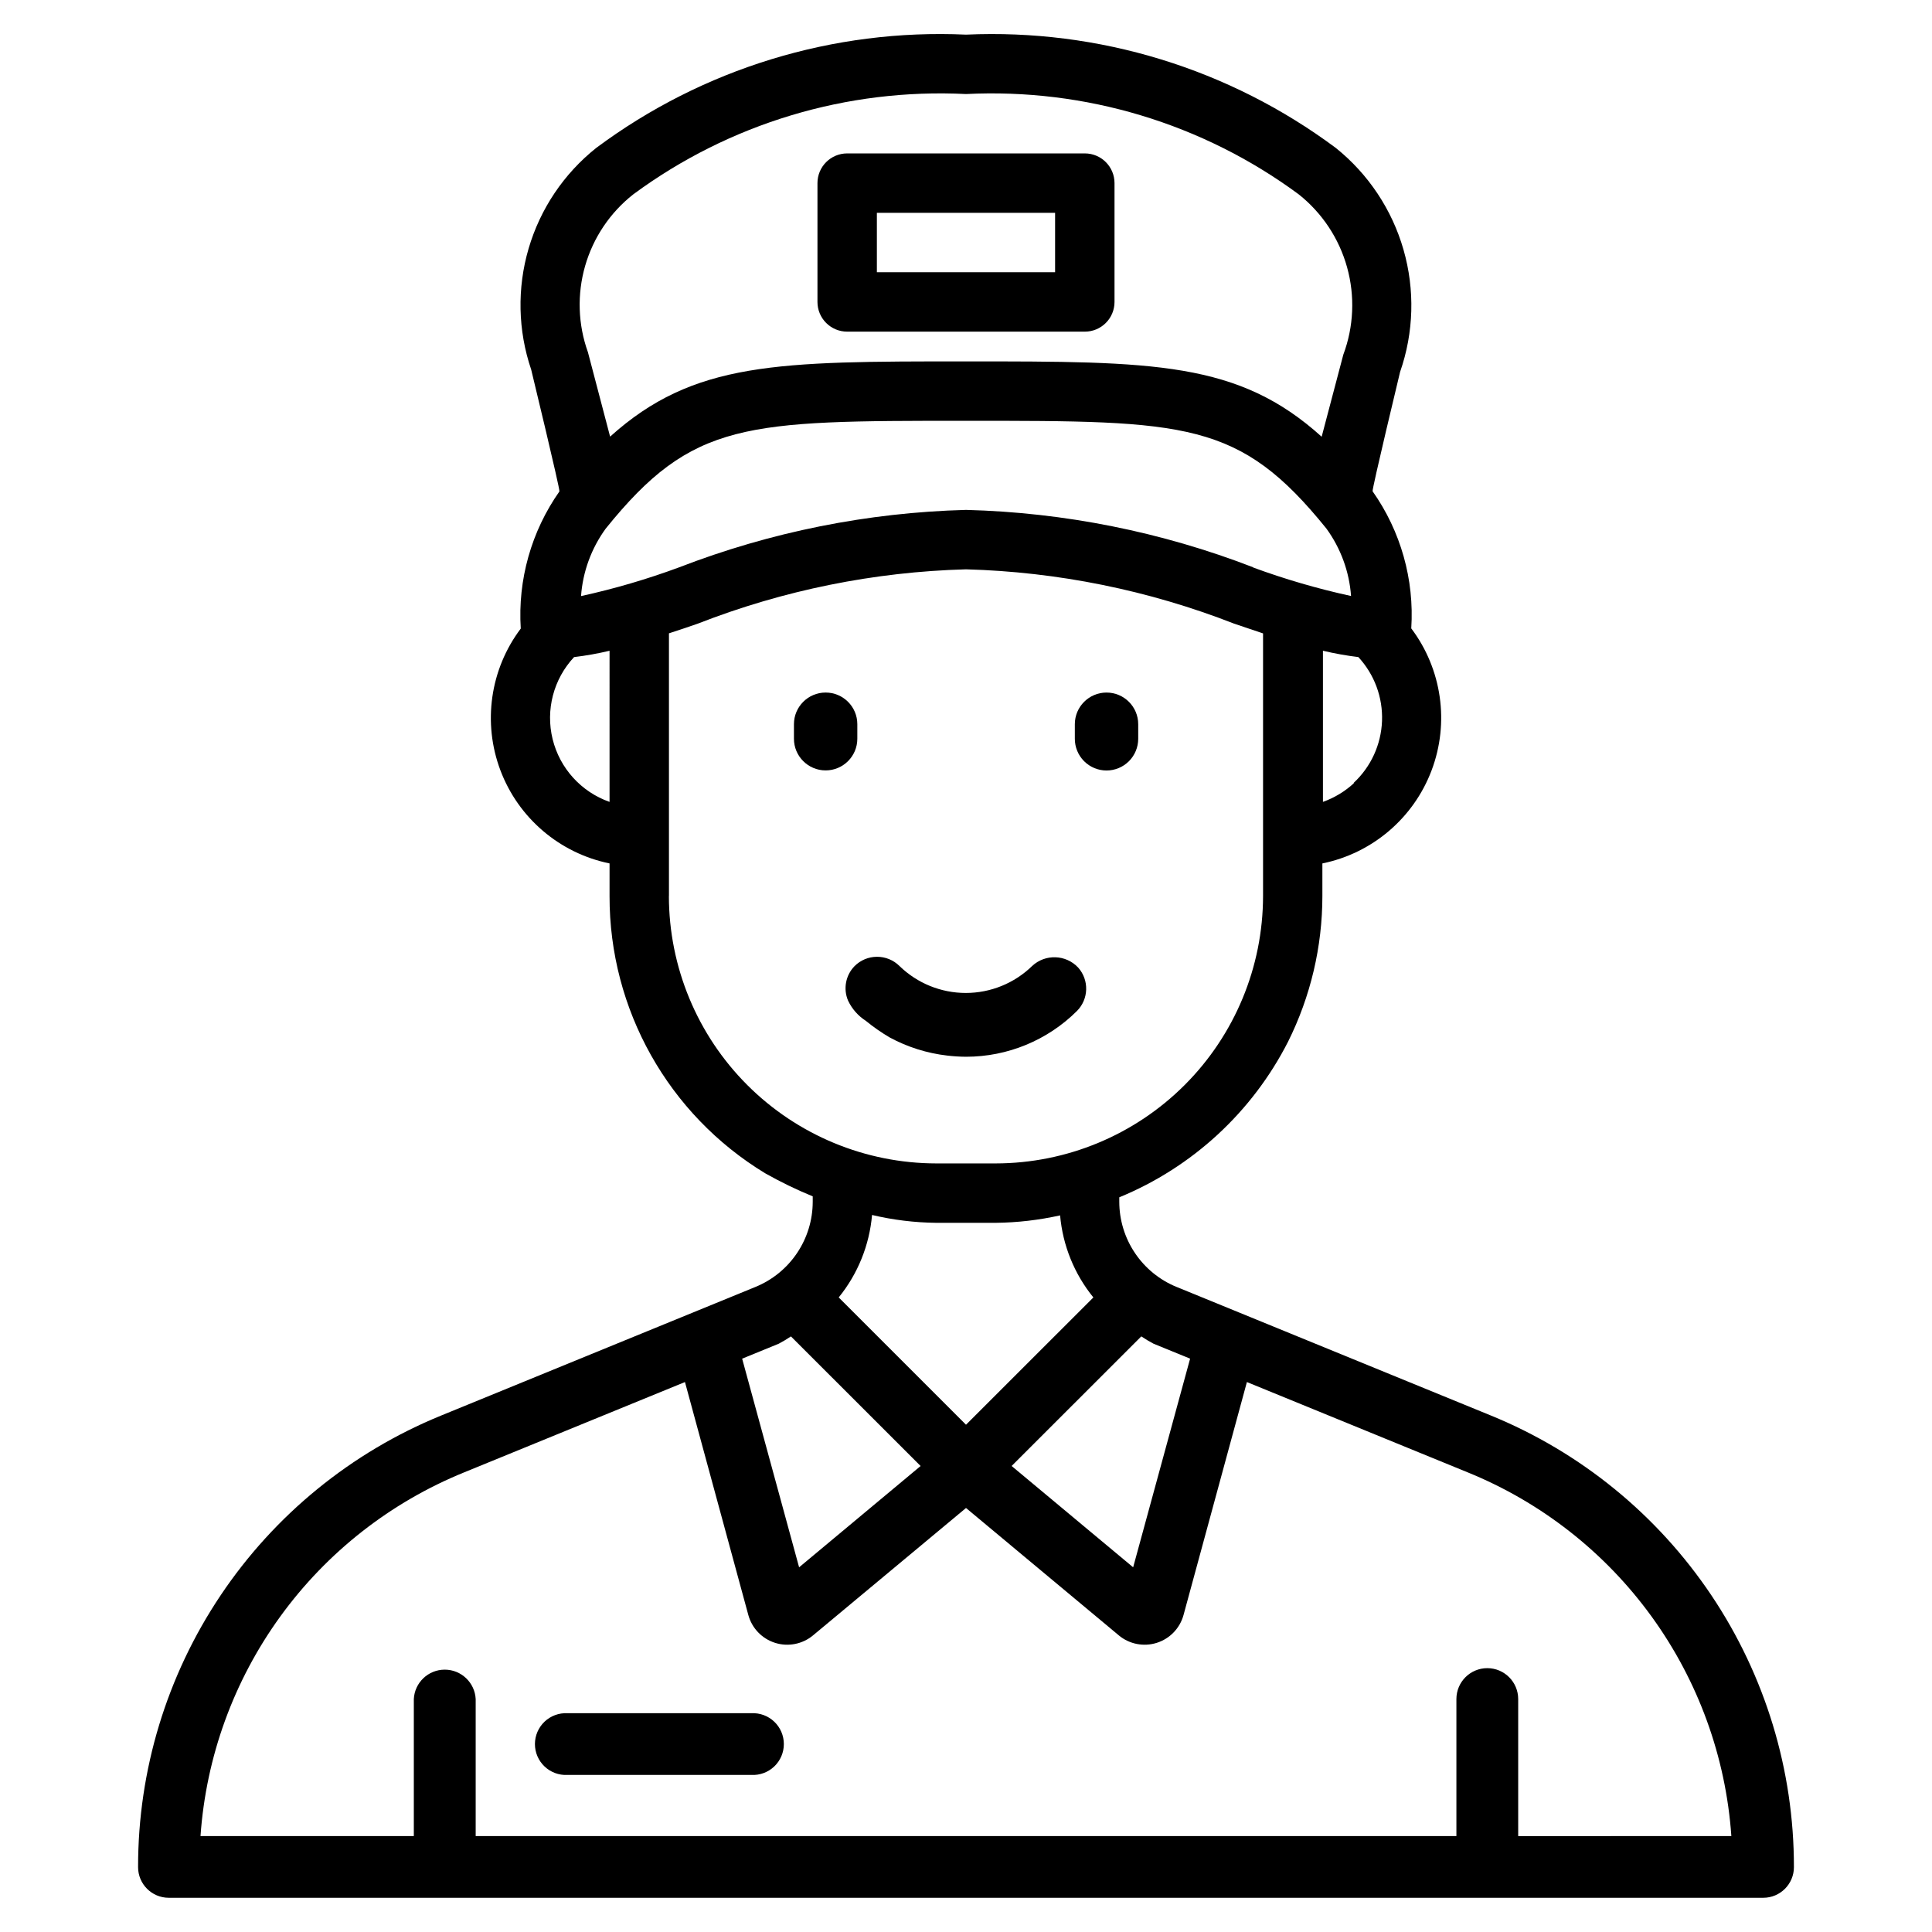
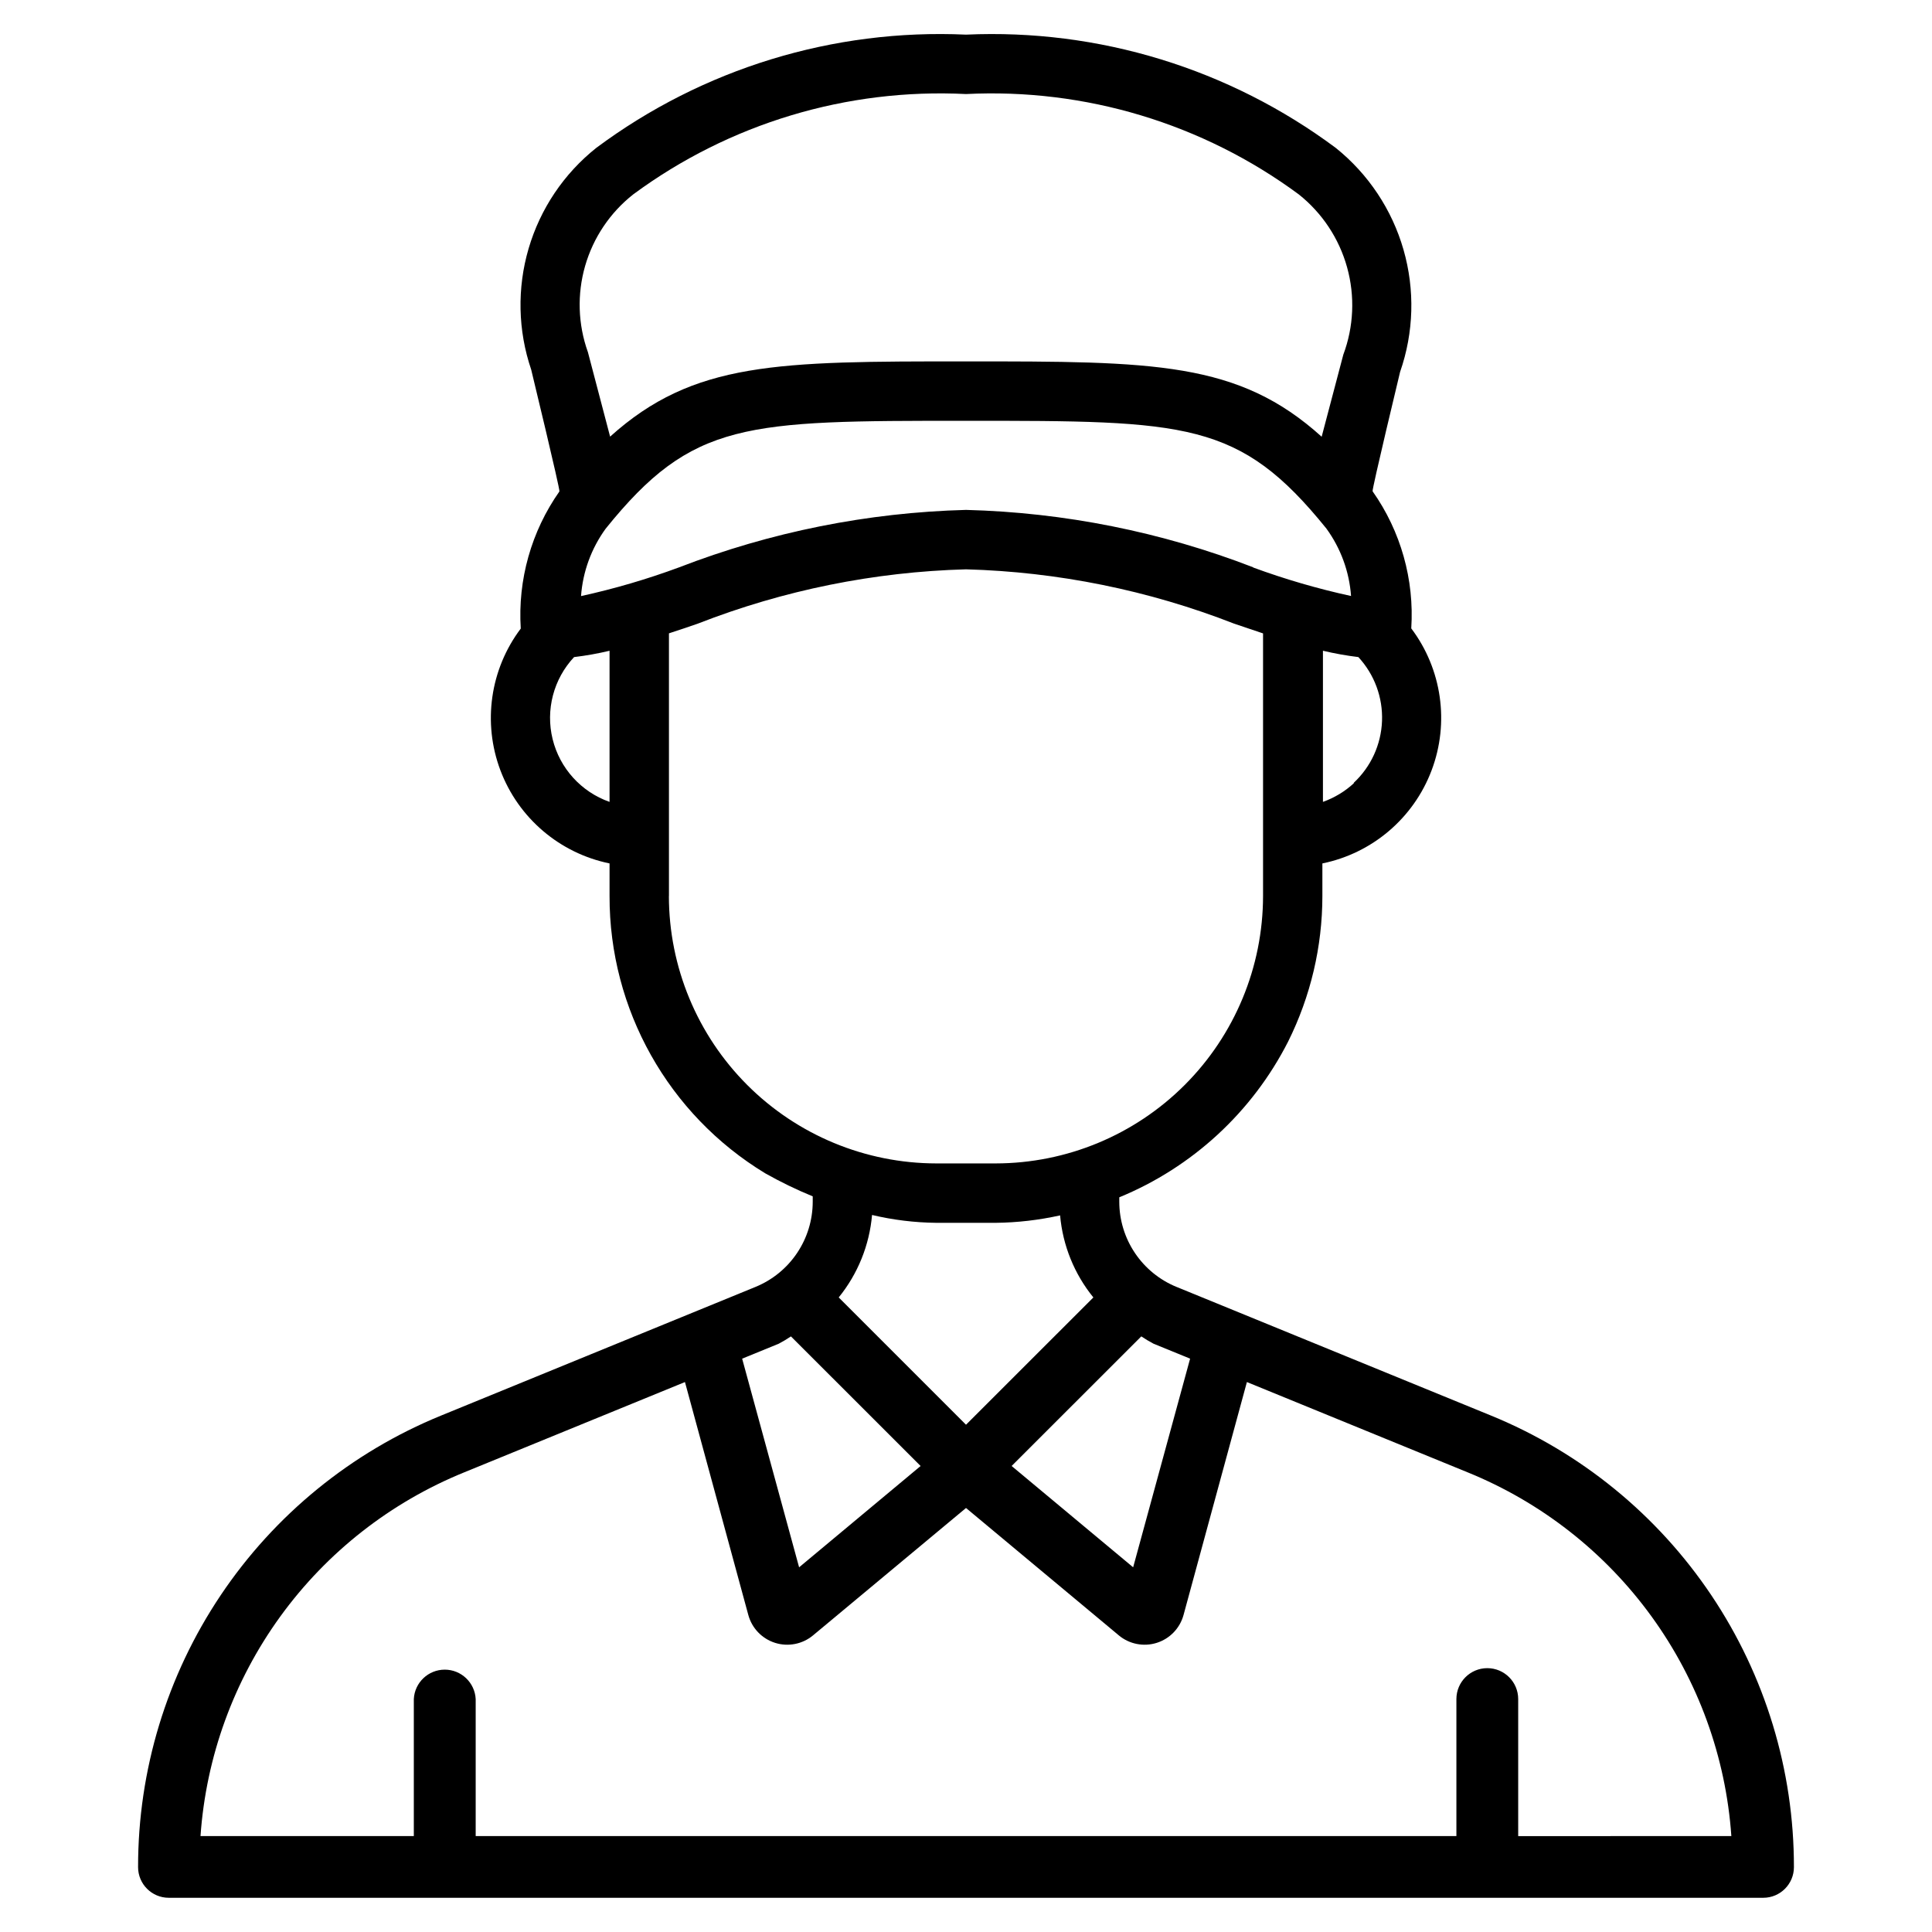
<svg xmlns="http://www.w3.org/2000/svg" fill="#000000" width="800px" height="800px" version="1.1" viewBox="144 144 512 512">
  <g>
    <path d="m539.16 519.15-83.379-34.113-0.004 0.004c-4.477-1.836-8.309-4.961-11.008-8.98-2.699-4.019-4.144-8.746-4.148-13.586v-1.176c19.363-7.961 35.234-22.594 44.734-41.25 5.973-11.988 9.082-25.195 9.09-38.586v-8.648c13.238-2.707 24.16-12.012 28.938-24.648 4.781-12.641 2.746-26.844-5.383-37.633 0.836-12.93-2.777-25.754-10.246-36.34-0.25-0.316 7.285-31.637 7.285-31.637v0.004c3.644-10.445 3.961-21.762 0.906-32.391-3.051-10.633-9.324-20.055-17.953-26.977-28.223-21.008-62.84-31.613-97.988-30.016-35.152-1.605-69.773 9-97.992 30.016-8.578 6.828-14.836 16.141-17.922 26.66-3.086 10.523-2.844 21.738 0.688 32.117 0 0 7.727 31.93 7.473 32.266-7.449 10.594-11.062 23.414-10.242 36.34-8.125 10.781-10.156 24.973-5.383 37.602 4.777 12.625 15.688 21.926 28.914 24.637v8.648c-0.07 30.027 15.578 57.898 41.25 73.473 4.066 2.297 8.273 4.336 12.594 6.109v1.43c-0.004 4.84-1.449 9.566-4.148 13.586-2.695 4.019-6.527 7.144-11.008 8.98l-83.359 34.109c-23.754 9.711-44.078 26.281-58.375 47.594s-21.922 46.398-21.898 72.062c0 4.484 3.637 8.125 8.125 8.125h422.57c4.484 0 8.121-3.641 8.121-8.125 0.023-25.66-7.598-50.746-21.891-72.059-14.293-21.309-34.613-37.879-58.359-47.598zm-79.77-15.094-15.094 55.293-32.203-26.848 34.363-34.344c1.043 0.703 2.121 1.348 3.234 1.934zm16.793-209.69v0.004c-24.332-9.414-50.102-14.57-76.18-15.242-26.047 0.688-51.777 5.84-76.078 15.242-8.461 3.129-17.133 5.668-25.945 7.598 0.465-6.445 2.727-12.637 6.527-17.863 23.051-28.59 36.926-28.59 95.496-28.59 58.566 0 72.422 0 95.516 28.57h-0.004c3.801 5.227 6.062 11.414 6.527 17.863-8.832-1.922-17.523-4.457-26.008-7.578zm26.66 57.141v0.004c-2.383 2.207-5.191 3.906-8.25 4.996v-40.055c3.094 0.738 6.227 1.297 9.383 1.68 4.258 4.598 6.512 10.695 6.273 16.953-0.242 6.262-2.957 12.168-7.555 16.426zm-191.01-156.01c25.441-18.77 56.59-28.156 88.168-26.574 31.574-1.582 62.727 7.805 88.164 26.574 6.211 4.926 10.703 11.695 12.824 19.332 2.125 7.641 1.773 15.754-1.004 23.18l-5.731 21.727c-22.105-19.965-44.398-19.965-94.273-19.965-49.879 0-72.172 0-94.297 19.941l-5.879-22.379v0.004c-2.641-7.356-2.898-15.352-0.742-22.863 2.16-7.508 6.625-14.145 12.77-18.977zm-6.297 161.01v0.004c-7.516-2.644-13.191-8.902-15.09-16.645-1.895-7.738 0.242-15.91 5.684-21.73 3.164-0.379 6.305-0.938 9.406-1.68zm15.742 24.961v-69.629c2.519-0.797 5.059-1.68 7.684-2.582 22.676-8.852 46.707-13.715 71.039-14.379 24.336 0.668 48.379 5.539 71.059 14.398 2.625 0.902 5.164 1.762 7.66 2.582v69.609c-0.023 18.785-7.492 36.793-20.777 50.074-13.281 13.281-31.289 20.754-50.07 20.777h-15.746c-18.785-0.02-36.797-7.488-50.086-20.77-13.285-13.281-20.758-31.293-20.781-50.082zm70.848 86.594h15.746c5.742-0.062 11.461-0.727 17.066-1.973 0.699 7.969 3.769 15.543 8.816 21.746l-33.754 33.734-33.734-33.734c5.062-6.234 8.141-13.848 8.836-21.852 5.574 1.32 11.277 2.016 17.004 2.078zm-41.75 32.035c1.109-0.586 2.188-1.23 3.231-1.934l34.363 34.344-32.199 26.848-15.094-55.293zm195.96 130.49v-36.32c0-4.519-3.668-8.188-8.188-8.188-4.523 0-8.188 3.668-8.188 8.188v36.316h-259.9v-36.316c-0.223-4.363-3.828-7.793-8.199-7.793s-7.977 3.43-8.195 7.793v36.316h-56.531c1.465-20.996 8.793-41.156 21.145-58.195 12.355-17.043 29.238-30.273 48.738-38.199l58.504-23.93 16.793 61.738c0.957 3.508 3.633 6.289 7.102 7.379 3.469 1.09 7.254 0.344 10.047-1.984l40.539-33.758 40.492 33.754v0.004c2.793 2.328 6.578 3.074 10.047 1.984 3.469-1.09 6.148-3.871 7.106-7.379l16.793-61.738 58.504 23.93c19.496 7.926 36.383 21.156 48.734 38.199 12.355 17.039 19.68 37.199 21.148 58.195z" />
-     <path d="m368.51 231.89h62.977c4.348 0 7.871-3.523 7.871-7.871v-31.488c0-4.348-3.523-7.875-7.871-7.875h-62.977c-4.348 0-7.875 3.527-7.875 7.875v31.488c0 4.348 3.527 7.871 7.875 7.871zm7.871-31.488h47.23v15.742h-47.23z" />
-     <path d="m371.2 339.77v-3.844c0-4.637-3.762-8.395-8.398-8.395s-8.398 3.758-8.398 8.395v3.844c0 4.637 3.762 8.395 8.398 8.395s8.398-3.758 8.398-8.395z" />
-     <path d="m437.24 348.19c2.227 0 4.363-0.887 5.938-2.461s2.461-3.711 2.461-5.938v-3.863c0-4.637-3.762-8.395-8.398-8.395s-8.398 3.758-8.398 8.395v3.844c-0.004 2.231 0.879 4.371 2.453 5.949s3.715 2.469 5.945 2.469z" />
-     <path d="m400 424.05c11.012 0.004 21.578-4.348 29.387-12.113 3.148-3.144 3.297-8.199 0.336-11.523-3.258-3.473-8.707-3.66-12.195-0.418-4.703 4.582-11.012 7.148-17.582 7.148-6.566 0-12.875-2.566-17.582-7.148-1.586-1.578-3.742-2.453-5.981-2.438-2.234 0.012-4.371 0.91-5.941 2.5-2.344 2.418-3.012 6.008-1.699 9.109 1.039 2.199 2.676 4.062 4.723 5.375 1.984 1.621 4.09 3.086 6.297 4.387 4.734 2.562 9.914 4.195 15.262 4.809 1.652 0.195 3.312 0.301 4.977 0.312z" />
-     <path d="m343.13 598.02h-48.766c-2.242-0.113-4.43 0.699-6.055 2.242-1.625 1.547-2.547 3.691-2.547 5.934 0 2.246 0.922 4.391 2.547 5.934 1.625 1.547 3.812 2.359 6.055 2.246h48.766c2.238 0.113 4.426-0.699 6.055-2.246 1.625-1.543 2.543-3.688 2.543-5.934 0-2.242-0.918-4.387-2.543-5.934-1.629-1.543-3.816-2.356-6.055-2.242z" />
  </g>
</svg>